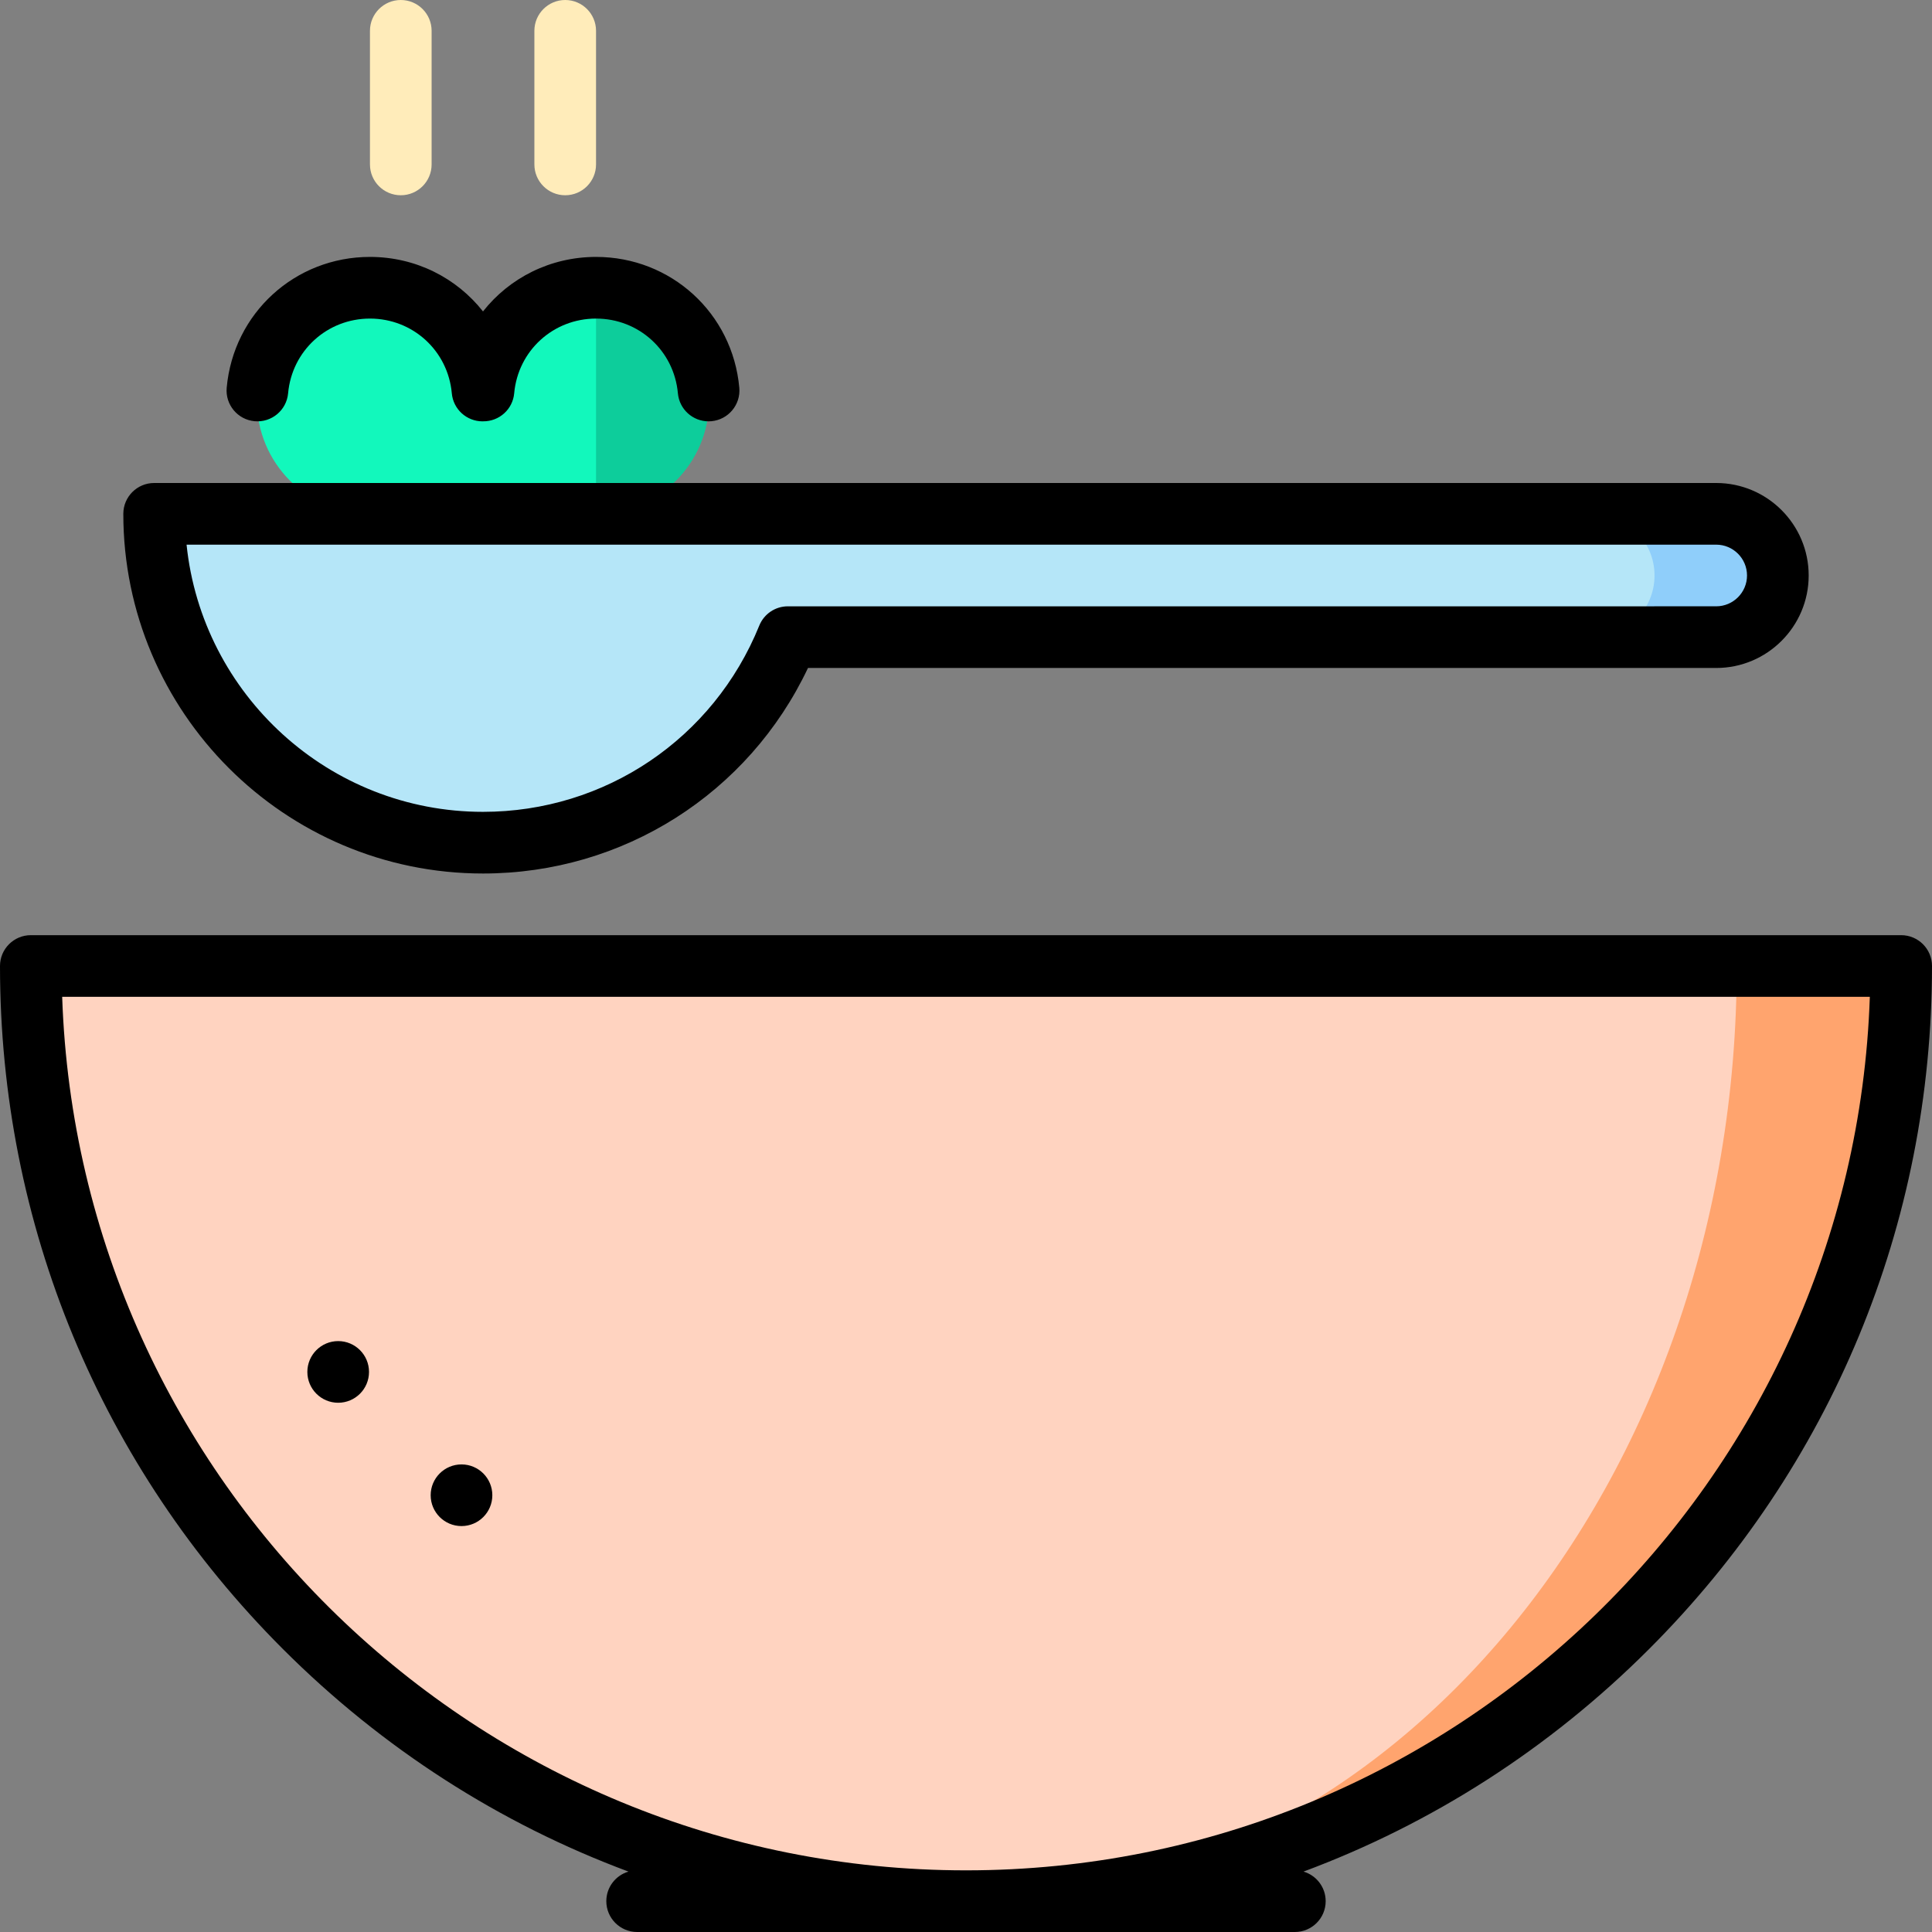
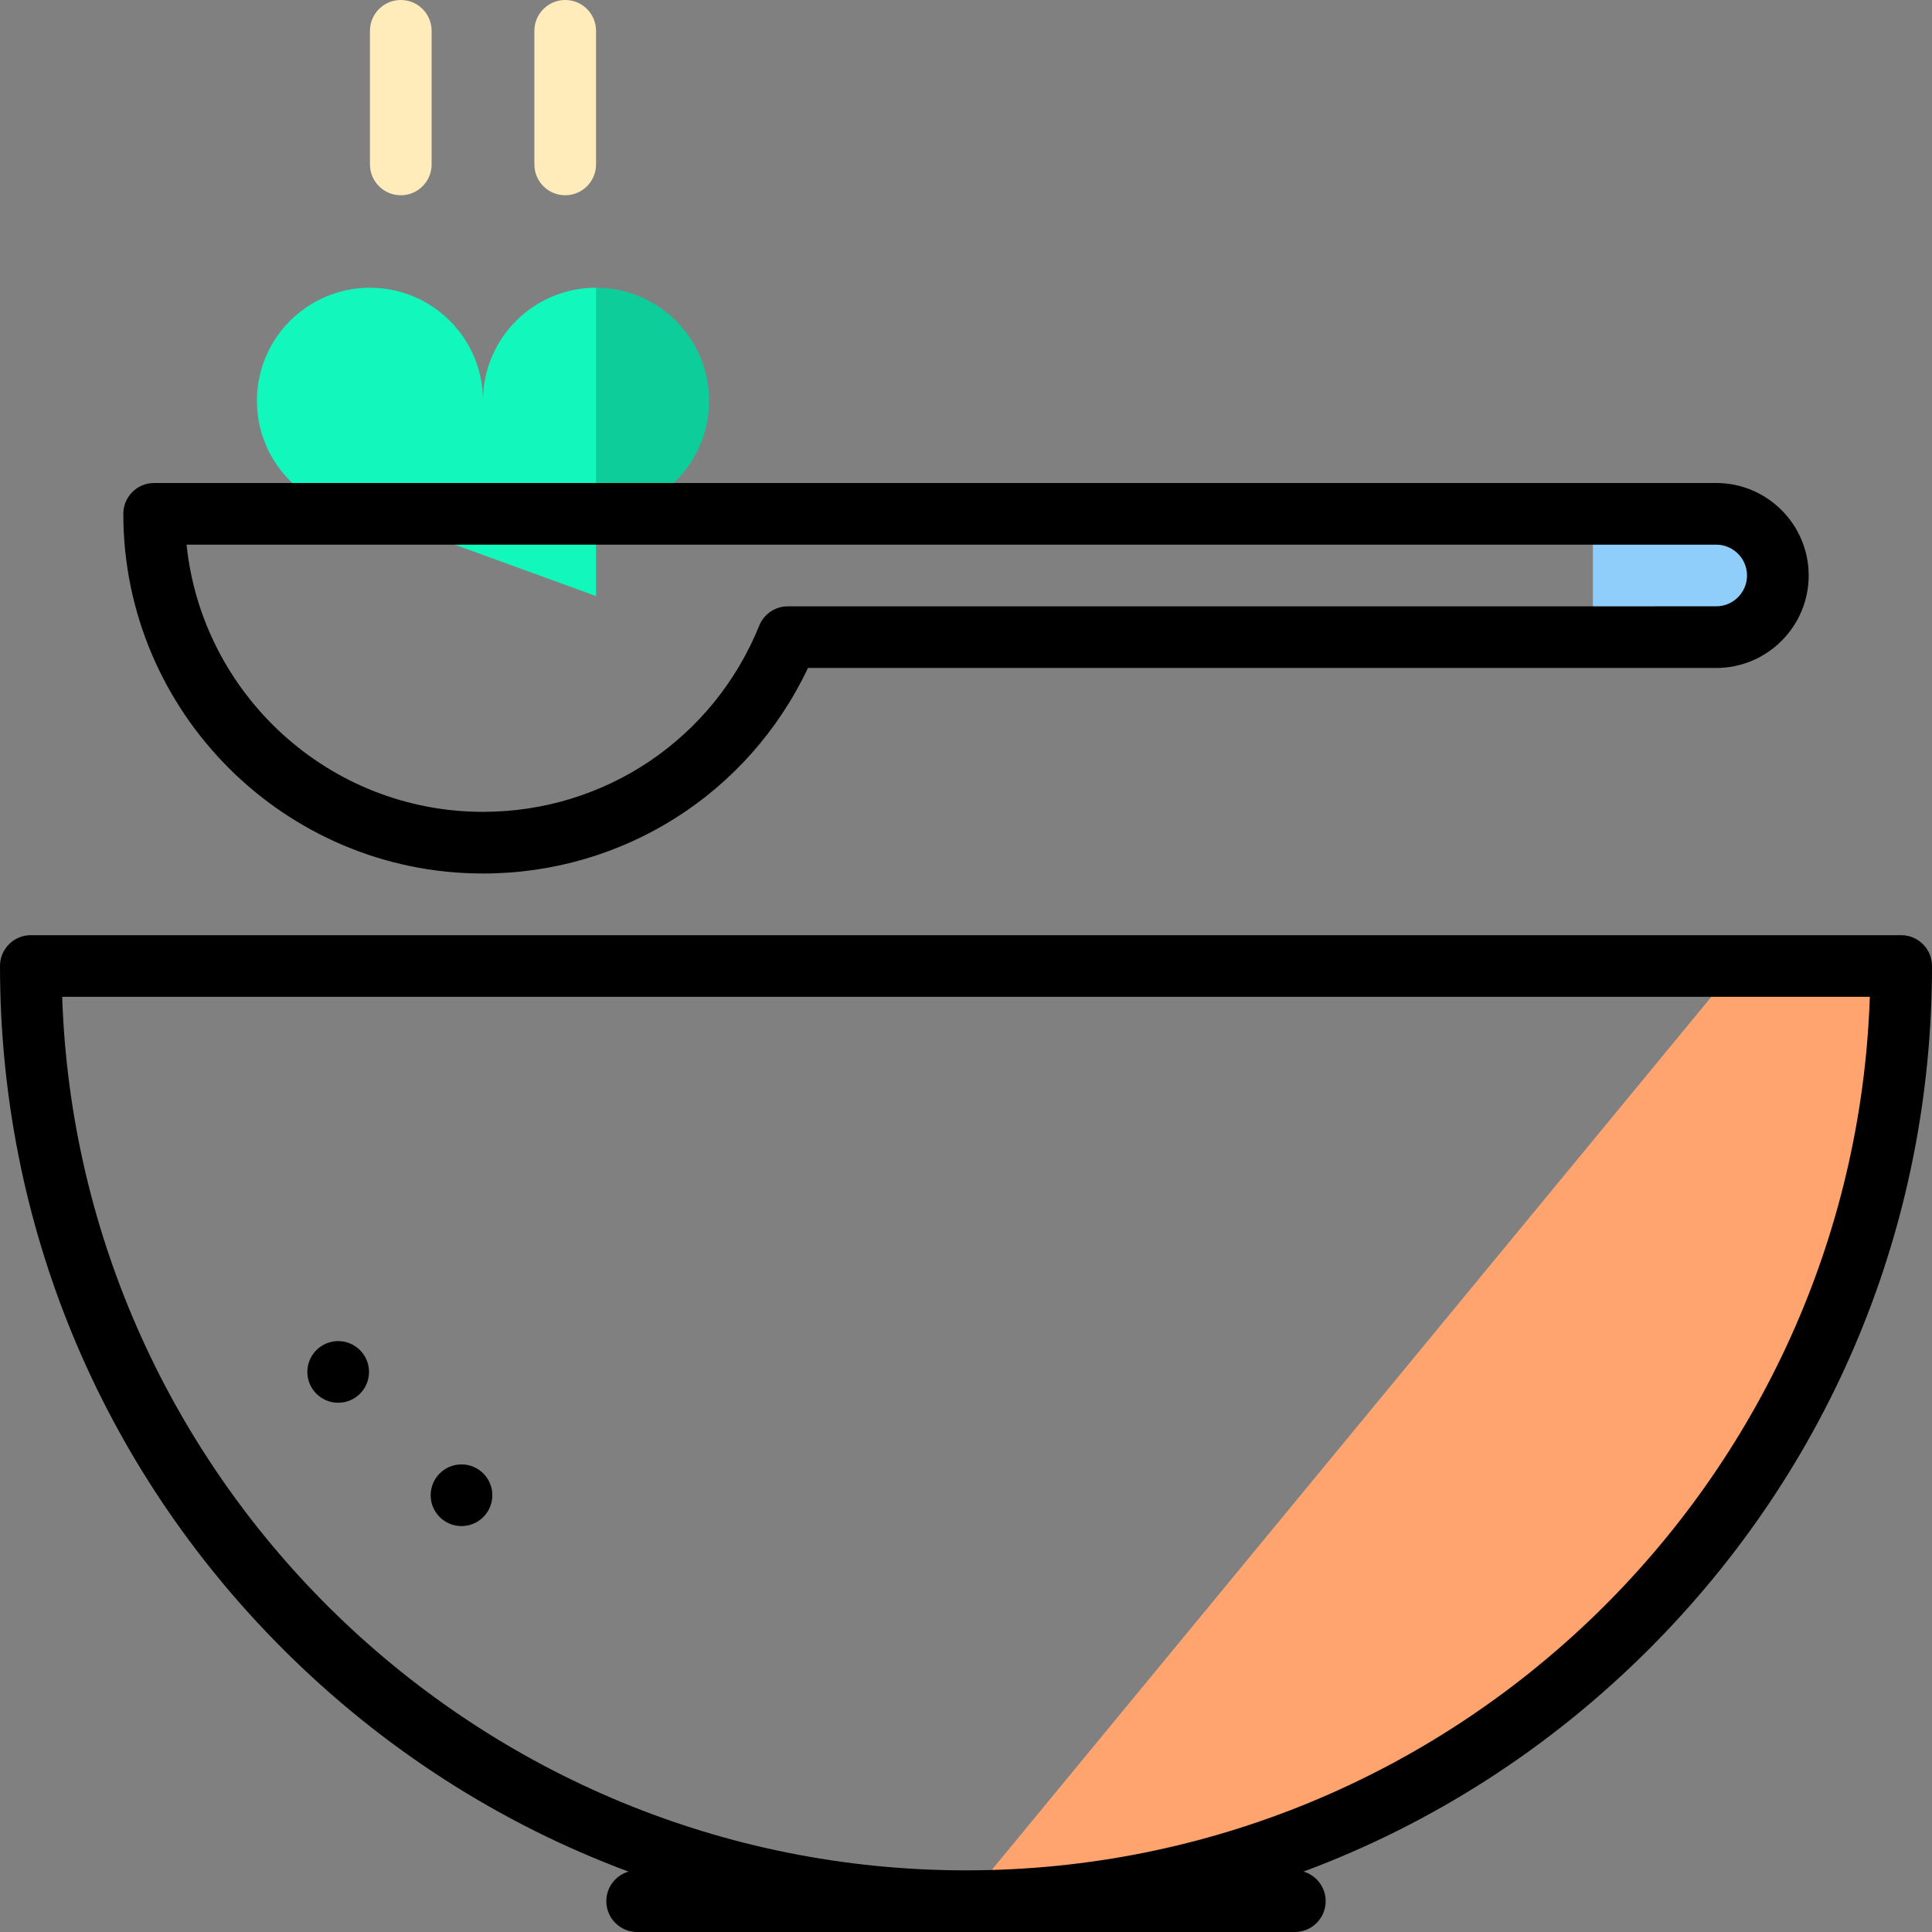
<svg xmlns="http://www.w3.org/2000/svg" height="800px" width="800px" version="1.1" id="Layer_1" viewBox="0 0 512 512" xml:space="preserve">
  <rect x="0" y="0" width="512" height="512" fill="#808080" stroke="none" />
  <path style="fill:#0DCD9B;" d="M157.957,76.255L136.17,136.17h21.787c16.545,0,29.957-13.412,29.957-29.957  S174.503,76.255,157.957,76.255z" />
  <path style="fill:#12F8BC;" d="M128,106.213c0-16.545-13.412-29.957-29.957-29.957s-29.957,13.412-29.957,29.957  s13.412,29.957,29.957,29.957l59.915,21.787V76.255C141.412,76.255,128,89.668,128,106.213z" />
  <path style="fill:#8FCEFA;" d="M454.809,136.17h-32.681v32.681h32.681c9.024,0,16.34-7.316,16.34-16.34  C471.149,143.486,463.833,136.17,454.809,136.17z" />
-   <path style="fill:#B5E6F8;" d="M438.468,152.511c0-9.024-7.316-16.34-16.34-16.34H40.851c0,48.131,39.018,87.149,87.149,87.149  c36.57,0,67.859-22.536,80.79-54.468h213.337C431.152,168.851,438.468,161.535,438.468,152.511z" />
  <path style="fill:#FFA46E;" d="M460.255,256L256,503.83c136.873,0,247.83-110.957,247.83-247.83H460.255z" />
-   <path style="fill:#FFD3C0;" d="M460.255,256H8.17c0,136.873,110.957,247.83,247.83,247.83  C368.807,503.83,460.255,392.873,460.255,256z" />
  <g>
    <path style="fill:#FFECBA;" d="M149.787,51.745c-4.512,0-8.17-3.658-8.17-8.17V8.17c0-4.512,3.658-8.17,8.17-8.17   s8.17,3.658,8.17,8.17v35.404C157.957,48.087,154.299,51.745,149.787,51.745z" />
    <path style="fill:#FFECBA;" d="M106.213,51.745c-4.512,0-8.17-3.658-8.17-8.17V8.17c0-4.512,3.658-8.17,8.17-8.17   c4.512,0,8.17,3.658,8.17,8.17v35.404C114.383,48.087,110.725,51.745,106.213,51.745z" />
  </g>
-   <path d="M67.479,111.627c4.498,0.402,8.465-2.91,8.872-7.403c1.017-11.287,10.343-19.798,21.691-19.798s20.674,8.511,21.691,19.798  c0.383,4.244,3.947,7.437,8.128,7.437c0.061,0,0.123-0.007,0.184-0.009c4.221,0.044,7.834-3.154,8.22-7.428  c1.017-11.287,10.343-19.798,21.691-19.798s20.674,8.511,21.691,19.798c0.383,4.244,3.947,7.437,8.128,7.437  c0.246,0,0.495-0.011,0.744-0.034c4.494-0.405,7.809-4.377,7.403-8.872c-1.783-19.765-18.105-34.67-37.966-34.67  c-12.154,0-22.975,5.587-29.957,14.448c-6.983-8.861-17.803-14.448-29.957-14.448c-19.861,0-36.183,14.905-37.966,34.67  C59.671,107.25,62.986,111.222,67.479,111.627z" />
  <path d="M128,231.489c37.157,0,70.38-21.201,86.125-54.468h240.684c13.515,0,24.511-10.995,24.511-24.511  c0-13.516-10.996-24.511-24.511-24.511H40.851c-4.512,0-8.17,3.658-8.17,8.17C32.681,188.73,75.44,231.489,128,231.489z   M454.809,144.34c4.506,0,8.17,3.665,8.17,8.17s-3.665,8.17-8.17,8.17H208.79c-3.328,0-6.324,2.019-7.573,5.104  c-12.143,29.988-40.883,49.364-73.217,49.364c-40.79,0-74.457-31.085-78.559-70.809H454.809z" />
  <path d="M512,256c0-4.512-3.657-8.17-8.17-8.17H8.17C3.658,247.83,0,251.488,0,256c0,68.38,26.628,132.667,74.981,181.019  c26.412,26.412,57.585,46.324,91.576,58.973c-3.394,0.992-5.876,4.123-5.876,7.838c0,4.512,3.658,8.17,8.17,8.17h174.298  c4.513,0,8.17-3.658,8.17-8.17c0-3.715-2.482-6.846-5.876-7.838c33.991-12.649,65.165-32.561,91.576-58.973  C485.372,388.667,512,324.38,512,256z M256,495.66c-129.414,0-235.2-103.108-239.522-231.489h479.045  C491.2,392.551,385.415,495.66,256,495.66z" />
  <circle cx="89.622" cy="363.574" r="8.17" />
  <circle cx="122.303" cy="396.255" r="8.17" />
</svg>